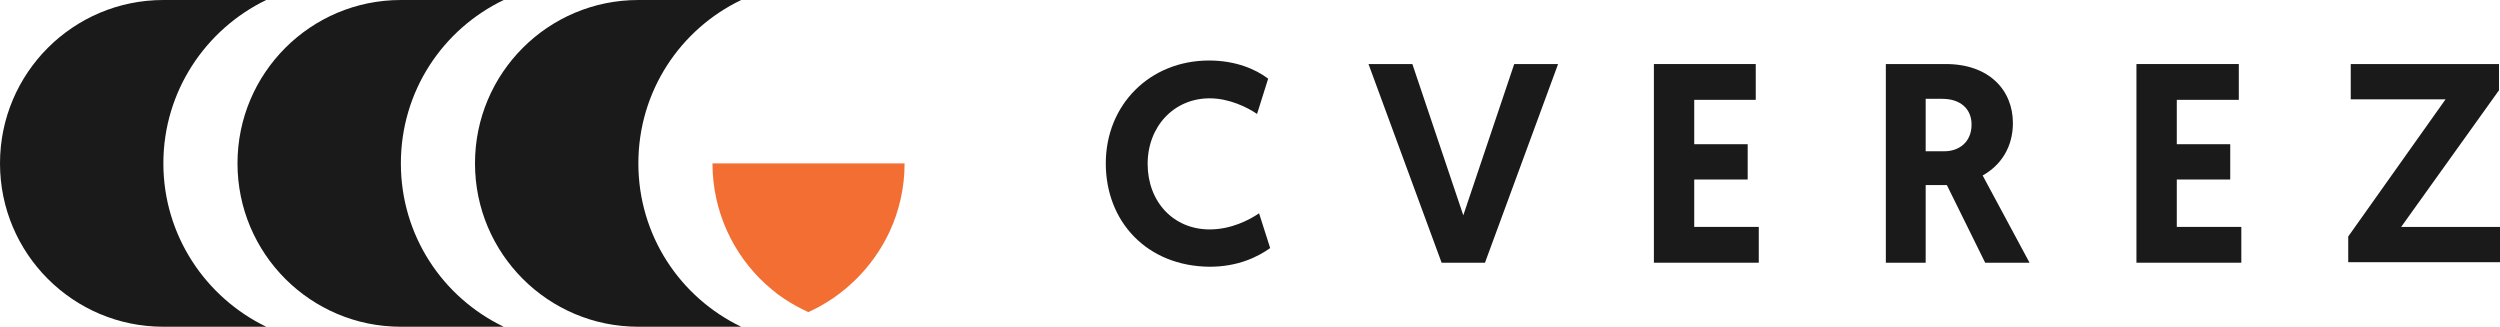
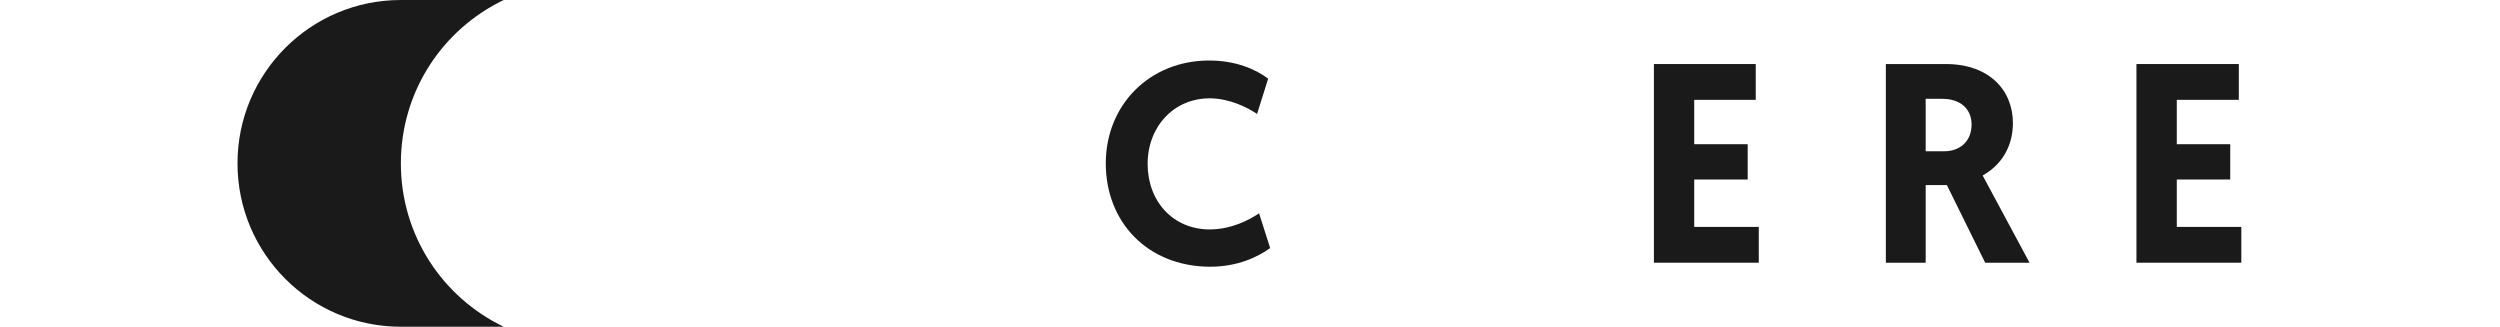
<svg xmlns="http://www.w3.org/2000/svg" id="Layer_1" x="0px" y="0px" viewBox="0 0 495.8 64.8" style="enable-background:new 0 0 495.8 64.8;" xml:space="preserve">
  <style type="text/css">	.st0{fill:#1A1A1A;}	.st1{fill:#F36E32;}</style>
  <g>
    <g>
      <g>
-         <path class="st0" d="M147,64.8h-20.4c-17.9,0-32.4-14.5-32.4-32.4C94.2,14.5,108.7,0,126.6,0H147c-12.1,5.8-20.4,18.1-20.4,32.4    C126.6,46.7,134.9,59,147,64.8z" />
-       </g>
+         </g>
      <g>
        <path class="st0" d="M99.9,64.8H79.5c-17.9,0-32.4-14.5-32.4-32.4C47.1,14.5,61.6,0,79.5,0h20.4C87.8,5.8,79.5,18.1,79.5,32.4    C79.5,46.7,87.8,59,99.9,64.8z" />
      </g>
      <g>
-         <path class="st0" d="M52.8,64.8H32.4C14.5,64.8,0,50.3,0,32.4C0,14.5,14.5,0,32.4,0h20.4C40.8,5.8,32.4,18.1,32.4,32.4    C32.4,46.7,40.8,59,52.8,64.8z" />
-       </g>
+         </g>
      <g>
-         <path class="st1" d="M179.4,32.4c0,4.9-1.1,9.5-3,13.6c-3.3,7-9,12.7-16.1,15.9c-1.7-0.8-3.2-1.6-4.7-2.6    c-0.4-0.3-0.9-0.6-1.3-0.9c-0.8-0.6-1.6-1.3-2.4-2c-6.5-5.9-10.6-14.5-10.6-24H179.4z" />
-       </g>
+         </g>
    </g>
    <g>
      <path class="st0" d="M219.3,32.4c0-11.6,8.7-20.4,20.5-20.4c5.2,0,9.2,1.7,11.7,3.6l-2.2,7c-1.9-1.3-5.5-3.1-9.4-3.1   c-7.1,0-12.3,5.6-12.3,13c0,7.5,5.1,13,12.3,13c4.3,0,7.9-1.9,9.8-3.2l2.2,6.9c-2.4,1.7-6.3,3.7-12,3.7   C227.5,52.8,219.3,44,219.3,32.4z" />
-       <path class="st0" d="M285.9,52.1l-14.5-39.4h8.7l10.1,30l10.1-30h8.7l-14.5,39.4H285.9z" />
      <path class="st0" d="M328,12.7h20.2v7.1H336v8.8h10.6v7H336V45h12.8v7.1H328V12.7z" />
      <path class="st0" d="M374,12.7h11.9c8.6,0,13.3,5.2,13.3,11.7c0,4.8-2.4,8.4-6,10.4l9.3,17.3h-8.8l-7.6-15.4h-4.2v15.4H374V12.7z    M385.6,30c2.9,0,5.4-1.8,5.4-5.3c0-3.1-2.2-5.1-5.8-5.1h-3.3V30H385.6z" />
      <path class="st0" d="M423.8,12.7h20.2v7.1h-12.3v8.8h10.6v7h-10.6V45h12.8v7.1h-20.8V12.7z" />
-       <path class="st0" d="M465.7,46.9l19.3-27.2h-18.8v-7h29.4v5.2L476.2,45h19.6v7h-30.1V46.9z" />
    </g>
  </g>
</svg>